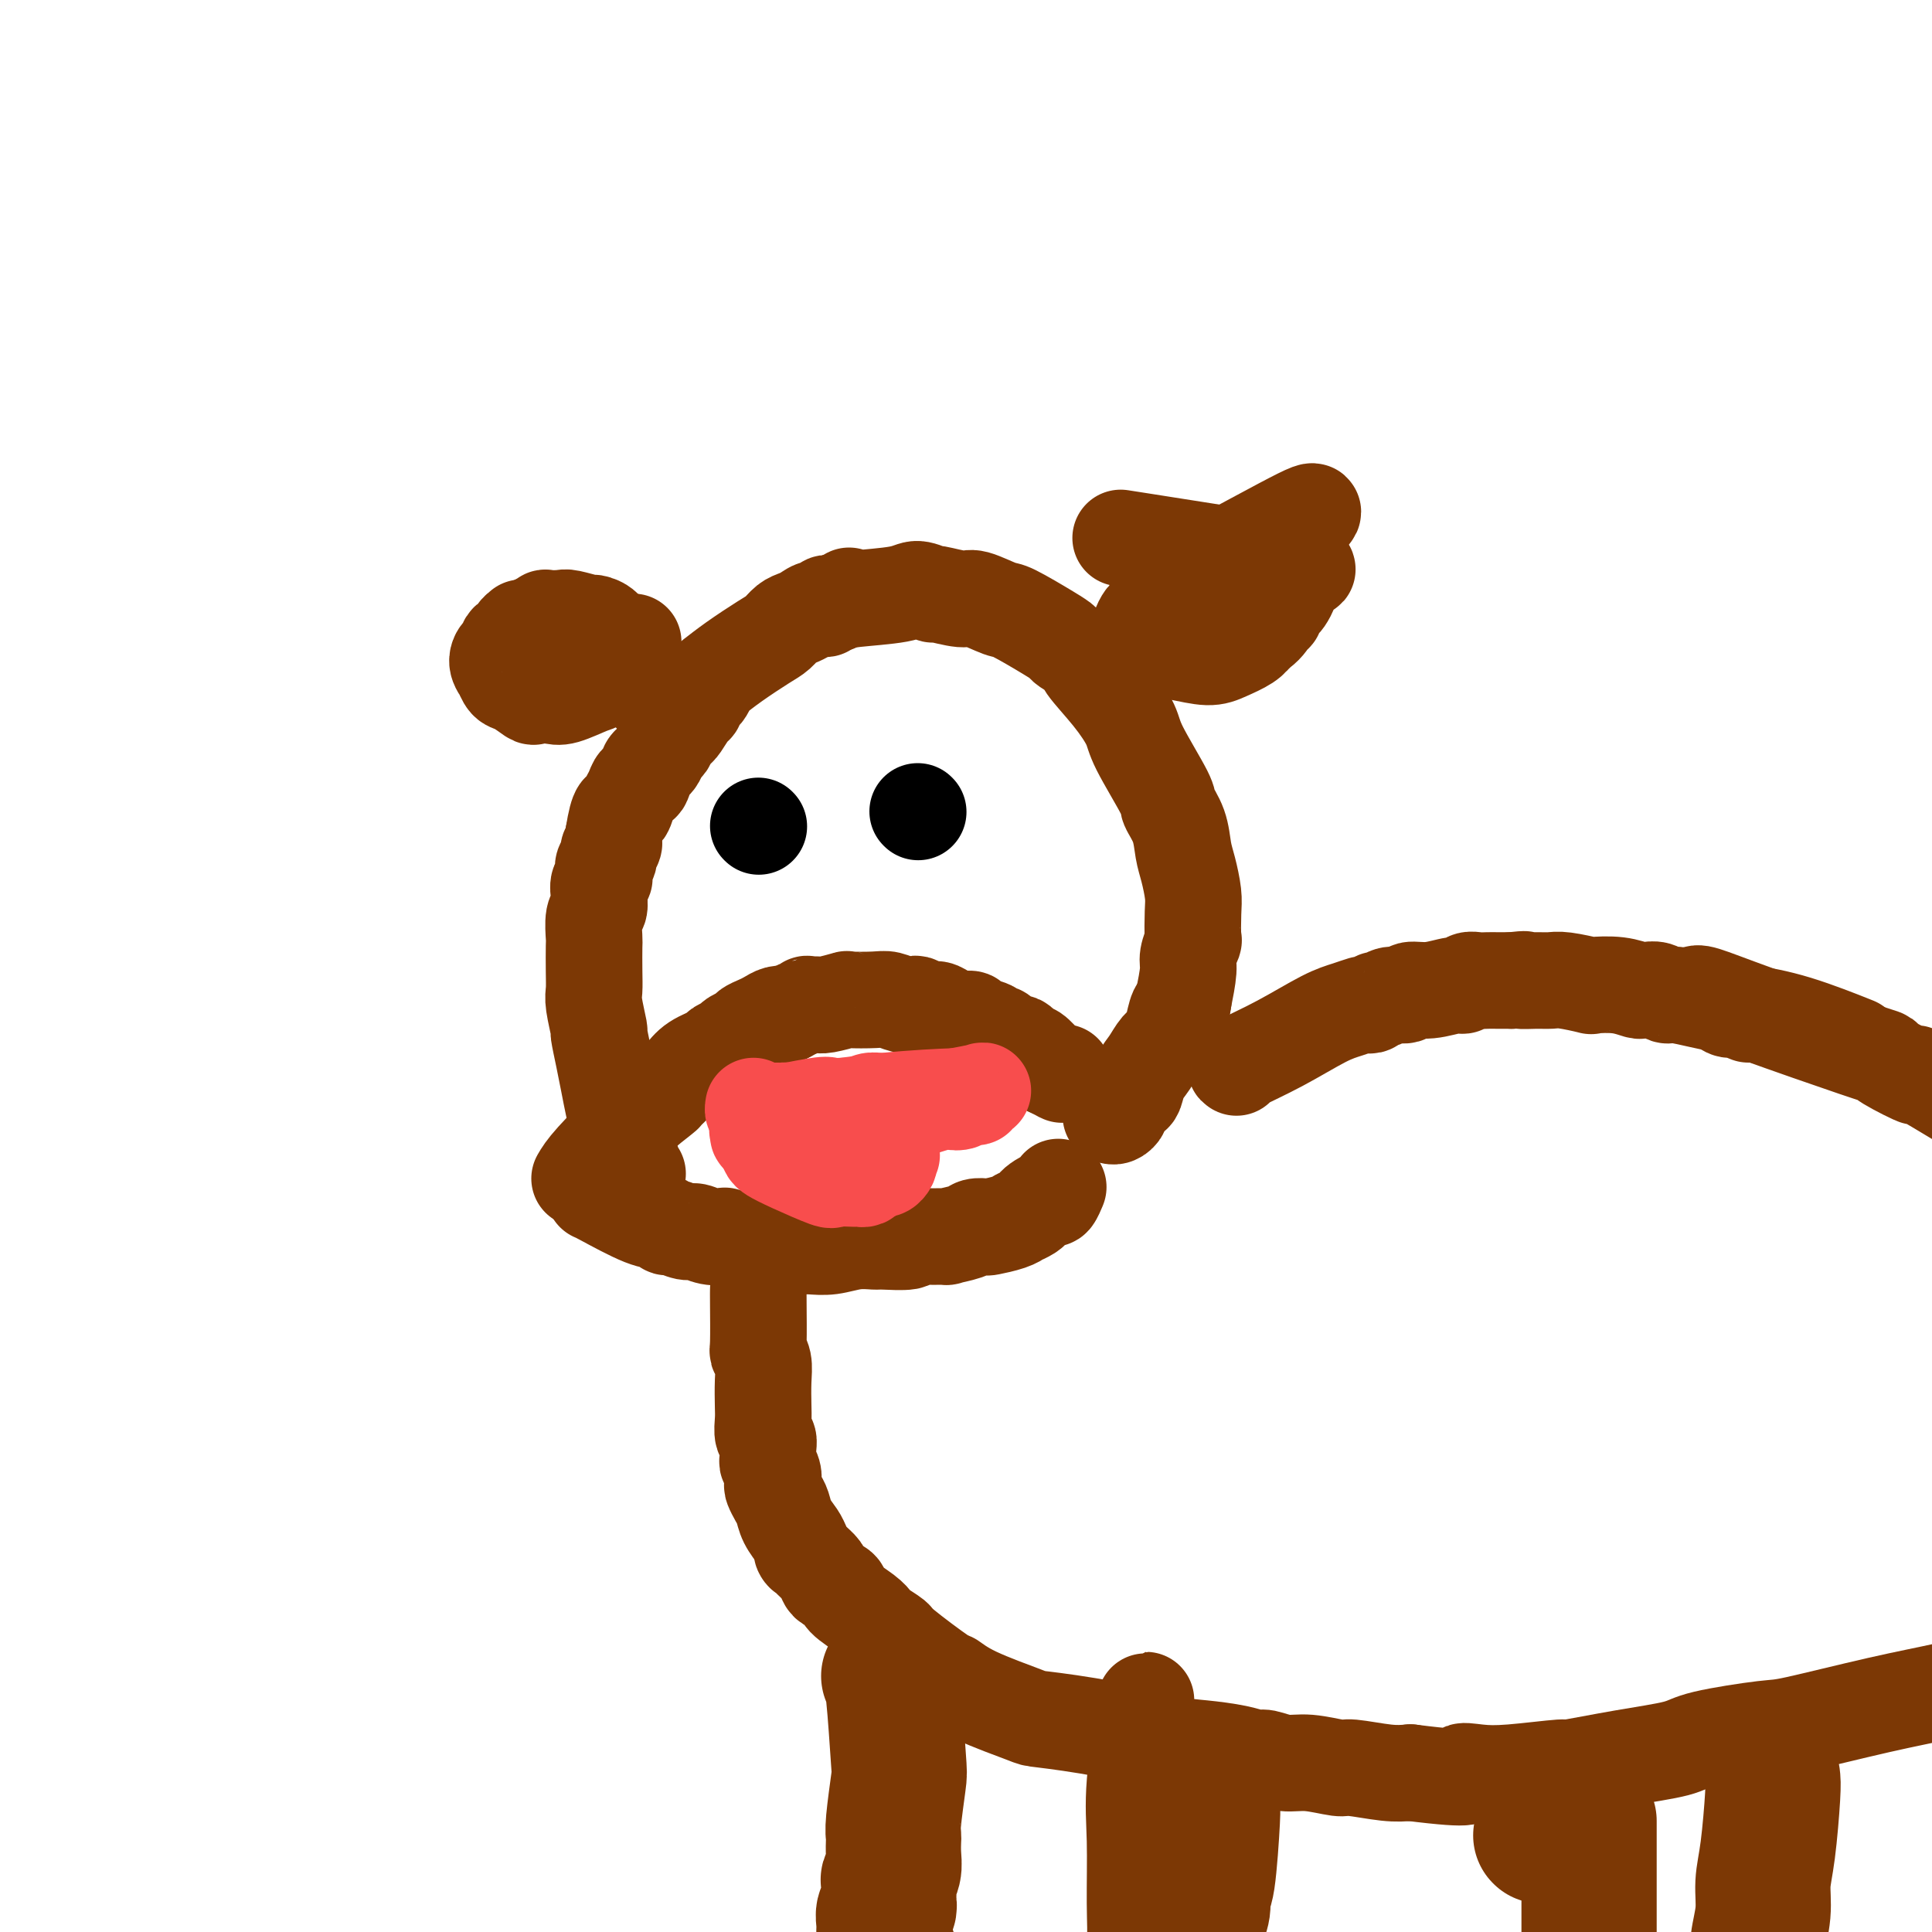
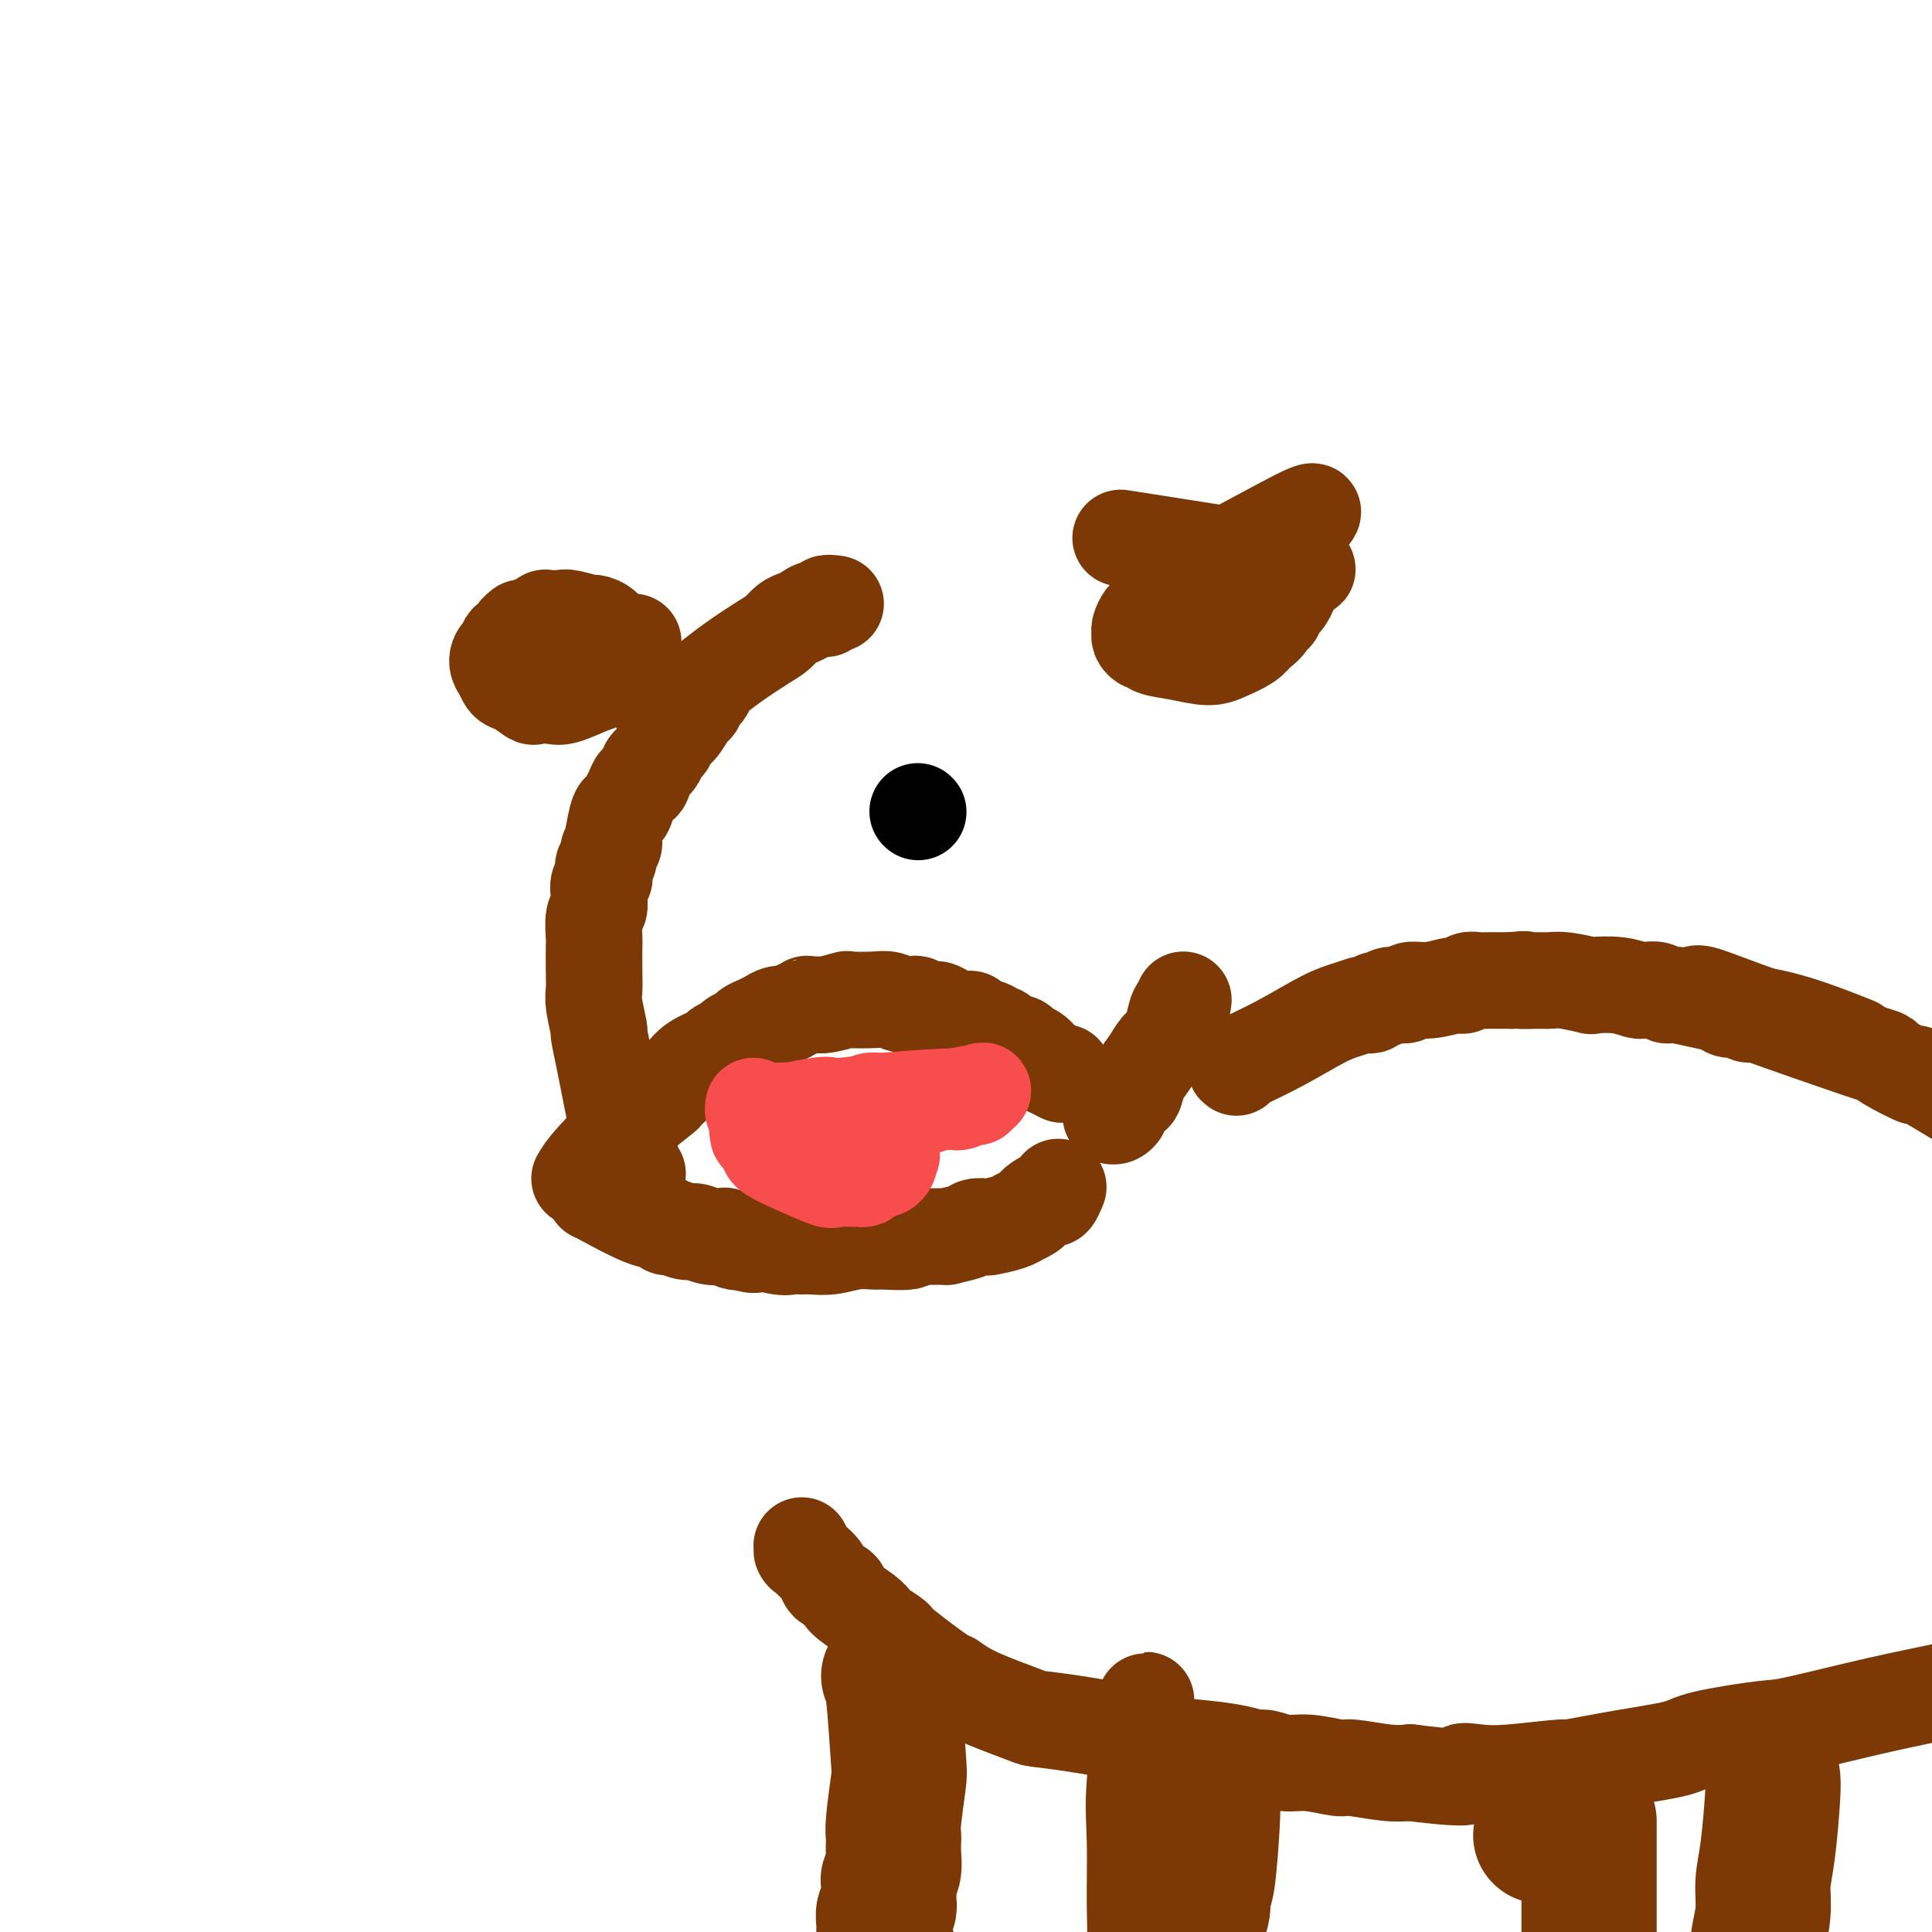
<svg xmlns="http://www.w3.org/2000/svg" viewBox="0 0 400 400" version="1.1">
  <g fill="none" stroke="#7C3805" stroke-width="20" stroke-linecap="round" stroke-linejoin="round">
    <path d="M123,247c0.053,-0.009 0.106,-0.018 2,1c1.894,1.018 5.628,3.061 8,4c2.372,0.939 3.383,0.772 4,1c0.617,0.228 0.839,0.849 1,1c0.161,0.151 0.261,-0.170 1,0c0.739,0.170 2.115,0.829 3,1c0.885,0.171 1.277,-0.147 2,0c0.723,0.147 1.777,0.758 3,1c1.223,0.242 2.617,0.117 3,0c0.383,-0.117 -0.243,-0.224 0,0c0.243,0.224 1.355,0.778 2,1c0.645,0.222 0.822,0.111 1,0" />
    <path d="M153,257c5.059,1.486 2.705,0.202 3,0c0.295,-0.202 3.239,0.679 5,1c1.761,0.321 2.340,0.082 3,0c0.660,-0.082 1.403,-0.008 2,0c0.597,0.008 1.049,-0.051 2,0c0.951,0.051 2.403,0.211 4,0c1.597,-0.211 3.340,-0.792 5,-1c1.660,-0.208 3.236,-0.042 4,0c0.764,0.042 0.714,-0.042 2,0c1.286,0.042 3.906,0.208 5,0c1.094,-0.208 0.660,-0.791 1,-1c0.340,-0.209 1.452,-0.046 3,0c1.548,0.046 3.533,-0.026 4,0c0.467,0.026 -0.582,0.151 0,0c0.582,-0.151 2.796,-0.579 4,-1c1.204,-0.421 1.399,-0.835 2,-1c0.601,-0.165 1.609,-0.082 2,0c0.391,0.082 0.164,0.163 1,0c0.836,-0.163 2.735,-0.568 4,-1c1.265,-0.432 1.896,-0.889 2,-1c0.104,-0.111 -0.319,0.124 0,0c0.319,-0.124 1.381,-0.606 2,-1c0.619,-0.394 0.797,-0.702 1,-1c0.203,-0.298 0.433,-0.588 1,-1c0.567,-0.412 1.472,-0.945 2,-1c0.528,-0.055 0.681,0.370 1,0c0.319,-0.370 0.806,-1.534 1,-2c0.194,-0.466 0.097,-0.233 0,0" />
    <path d="M120,244c0.541,-0.933 1.083,-1.867 3,-4c1.917,-2.133 5.211,-5.467 8,-8c2.789,-2.533 5.073,-4.265 6,-5c0.927,-0.735 0.495,-0.473 1,-1c0.505,-0.527 1.946,-1.843 3,-3c1.054,-1.157 1.720,-2.155 3,-3c1.280,-0.845 3.173,-1.536 4,-2c0.827,-0.464 0.588,-0.702 1,-1c0.412,-0.298 1.475,-0.657 2,-1c0.525,-0.343 0.511,-0.669 1,-1c0.489,-0.331 1.482,-0.667 2,-1c0.518,-0.333 0.561,-0.664 1,-1c0.439,-0.336 1.272,-0.678 2,-1c0.728,-0.322 1.350,-0.625 2,-1c0.650,-0.375 1.329,-0.821 2,-1c0.671,-0.179 1.336,-0.089 2,0" />
    <path d="M163,210c3.263,-1.713 1.921,-0.994 2,-1c0.079,-0.006 1.577,-0.737 2,-1c0.423,-0.263 -0.231,-0.056 0,0c0.231,0.056 1.346,-0.037 2,0c0.654,0.037 0.846,0.205 2,0c1.154,-0.205 3.271,-0.783 4,-1c0.729,-0.217 0.069,-0.072 1,0c0.931,0.072 3.453,0.071 5,0c1.547,-0.071 2.119,-0.211 3,0c0.881,0.211 2.070,0.774 3,1c0.930,0.226 1.599,0.116 2,0c0.401,-0.116 0.534,-0.237 1,0c0.466,0.237 1.267,0.833 2,1c0.733,0.167 1.399,-0.096 2,0c0.601,0.096 1.138,0.550 2,1c0.862,0.450 2.048,0.895 3,1c0.952,0.105 1.670,-0.130 2,0c0.330,0.130 0.272,0.626 1,1c0.728,0.374 2.240,0.626 3,1c0.760,0.374 0.767,0.870 1,1c0.233,0.130 0.692,-0.106 1,0c0.308,0.106 0.464,0.555 1,1c0.536,0.445 1.452,0.888 2,1c0.548,0.112 0.729,-0.106 1,0c0.271,0.106 0.632,0.535 1,1c0.368,0.465 0.742,0.964 1,1c0.258,0.036 0.399,-0.392 1,0c0.601,0.392 1.662,1.606 2,2c0.338,0.394 -0.046,-0.030 0,0c0.046,0.030 0.523,0.515 1,1" />
    <path d="M217,221c4.571,2.238 2.500,1.333 2,1c-0.500,-0.333 0.571,-0.095 1,0c0.429,0.095 0.214,0.048 0,0" />
    <path d="M132,243c-0.107,0.116 -0.213,0.231 -1,-2c-0.787,-2.231 -2.253,-6.809 -3,-9c-0.747,-2.191 -0.773,-1.994 -1,-3c-0.227,-1.006 -0.653,-3.214 -1,-5c-0.347,-1.786 -0.615,-3.149 -1,-5c-0.385,-1.851 -0.888,-4.191 -1,-5c-0.112,-0.809 0.166,-0.087 0,-1c-0.166,-0.913 -0.776,-3.460 -1,-5c-0.224,-1.540 -0.061,-2.072 0,-3c0.061,-0.928 0.020,-2.250 0,-4c-0.020,-1.750 -0.020,-3.926 0,-5c0.020,-1.074 0.058,-1.046 0,-2c-0.058,-0.954 -0.213,-2.889 0,-4c0.213,-1.111 0.793,-1.397 1,-2c0.207,-0.603 0.042,-1.522 0,-2c-0.042,-0.478 0.040,-0.513 0,-1c-0.040,-0.487 -0.203,-1.425 0,-2c0.203,-0.575 0.771,-0.788 1,-1c0.229,-0.212 0.118,-0.423 0,-1c-0.118,-0.577 -0.241,-1.519 0,-2c0.241,-0.481 0.848,-0.500 1,-1c0.152,-0.500 -0.151,-1.481 0,-2c0.151,-0.519 0.758,-0.577 1,-1c0.242,-0.423 0.121,-1.212 0,-2" />
    <path d="M127,173c1.024,-6.449 1.584,-5.070 2,-5c0.416,0.070 0.689,-1.169 1,-2c0.311,-0.831 0.661,-1.256 1,-2c0.339,-0.744 0.668,-1.809 1,-2c0.332,-0.191 0.666,0.492 1,0c0.334,-0.492 0.667,-2.158 1,-3c0.333,-0.842 0.667,-0.859 1,-1c0.333,-0.141 0.667,-0.405 1,-1c0.333,-0.595 0.666,-1.519 1,-2c0.334,-0.481 0.670,-0.518 1,-1c0.330,-0.482 0.653,-1.411 1,-2c0.347,-0.589 0.719,-0.840 1,-1c0.281,-0.160 0.471,-0.228 1,-1c0.529,-0.772 1.399,-2.247 2,-3c0.601,-0.753 0.935,-0.783 1,-1c0.065,-0.217 -0.139,-0.620 0,-1c0.139,-0.380 0.621,-0.736 1,-1c0.379,-0.264 0.654,-0.434 1,-1c0.346,-0.566 0.764,-1.527 1,-2c0.236,-0.473 0.290,-0.459 1,-1c0.710,-0.541 2.077,-1.636 4,-3c1.923,-1.364 4.402,-2.995 6,-4c1.598,-1.005 2.314,-1.384 3,-2c0.686,-0.616 1.340,-1.471 2,-2c0.660,-0.529 1.324,-0.734 2,-1c0.676,-0.266 1.363,-0.593 2,-1c0.637,-0.407 1.222,-0.892 2,-1c0.778,-0.108 1.748,0.163 2,0c0.252,-0.163 -0.214,-0.761 0,-1c0.214,-0.239 1.107,-0.120 2,0" />
-     <path d="M173,125c4.486,-2.712 2.702,-1.493 2,-1c-0.702,0.493 -0.322,0.261 2,0c2.322,-0.261 6.587,-0.549 9,-1c2.413,-0.451 2.975,-1.065 4,-1c1.025,0.065 2.513,0.810 3,1c0.487,0.190 -0.026,-0.173 1,0c1.026,0.173 3.591,0.883 5,1c1.409,0.117 1.663,-0.358 3,0c1.337,0.358 3.756,1.548 5,2c1.244,0.452 1.311,0.166 3,1c1.689,0.834 4.998,2.787 7,4c2.002,1.213 2.695,1.687 3,2c0.305,0.313 0.222,0.464 1,1c0.778,0.536 2.418,1.457 3,2c0.582,0.543 0.108,0.709 1,2c0.892,1.291 3.151,3.706 5,6c1.849,2.294 3.287,4.468 4,6c0.713,1.532 0.702,2.423 2,5c1.298,2.577 3.906,6.841 5,9c1.094,2.159 0.675,2.213 1,3c0.325,0.787 1.394,2.308 2,4c0.606,1.692 0.751,3.554 1,5c0.249,1.446 0.604,2.476 1,4c0.396,1.524 0.834,3.542 1,5c0.166,1.458 0.059,2.355 0,4c-0.059,1.645 -0.071,4.037 0,5c0.071,0.963 0.225,0.495 0,1c-0.225,0.505 -0.830,1.982 -1,3c-0.170,1.018 0.094,1.577 0,3c-0.094,1.423 -0.547,3.712 -1,6" />
    <path d="M245,207c-0.485,3.717 -0.696,2.010 -1,2c-0.304,-0.010 -0.701,1.676 -1,3c-0.299,1.324 -0.500,2.285 -1,3c-0.500,0.715 -1.298,1.185 -2,2c-0.702,0.815 -1.306,1.977 -2,3c-0.694,1.023 -1.478,1.909 -2,3c-0.522,1.091 -0.784,2.387 -1,3c-0.216,0.613 -0.387,0.542 -1,1c-0.613,0.458 -1.667,1.443 -2,2c-0.333,0.557 0.055,0.685 0,1c-0.055,0.315 -0.553,0.815 -1,1c-0.447,0.185 -0.842,0.053 -1,0c-0.158,-0.053 -0.079,-0.026 0,0" />
    <path d="M271,107c0.921,-0.954 1.841,-1.907 -2,0c-3.841,1.907 -12.444,6.675 -17,9c-4.556,2.325 -5.066,2.207 -6,3c-0.934,0.793 -2.292,2.498 -3,3c-0.708,0.502 -0.767,-0.198 -1,0c-0.233,0.198 -0.639,1.295 -1,2c-0.361,0.705 -0.675,1.019 -1,1c-0.325,-0.019 -0.661,-0.370 -1,0c-0.339,0.370 -0.680,1.461 -1,2c-0.320,0.539 -0.619,0.527 -1,1c-0.381,0.473 -0.845,1.432 -1,2c-0.155,0.568 -0.003,0.744 0,1c0.003,0.256 -0.143,0.593 0,1c0.143,0.407 0.576,0.884 1,1c0.424,0.116 0.839,-0.129 1,0c0.161,0.129 0.067,0.631 1,1c0.933,0.369 2.894,0.604 5,1c2.106,0.396 4.358,0.951 6,1c1.642,0.049 2.673,-0.410 4,-1c1.327,-0.590 2.951,-1.311 4,-2c1.049,-0.689 1.525,-1.344 2,-2" />
    <path d="M260,131c2.162,-1.405 2.568,-2.417 3,-3c0.432,-0.583 0.890,-0.737 1,-1c0.110,-0.263 -0.129,-0.634 0,-1c0.129,-0.366 0.626,-0.728 1,-1c0.374,-0.272 0.624,-0.454 1,-1c0.376,-0.546 0.878,-1.457 1,-2c0.122,-0.543 -0.137,-0.719 0,-1c0.137,-0.281 0.668,-0.668 1,-1c0.332,-0.332 0.465,-0.608 0,-1c-0.465,-0.392 -1.527,-0.899 0,-1c1.527,-0.101 5.642,0.204 -1,-1c-6.642,-1.204 -24.041,-3.915 -31,-5c-6.959,-1.085 -3.480,-0.542 0,0" />
    <path d="M135,144c-0.302,-0.501 -0.605,-1.002 -2,-3c-1.395,-1.998 -3.884,-5.492 -5,-7c-1.116,-1.508 -0.859,-1.030 -1,-1c-0.141,0.030 -0.679,-0.388 -1,-1c-0.321,-0.612 -0.426,-1.418 -1,-2c-0.574,-0.582 -1.615,-0.940 -2,-1c-0.385,-0.060 -0.112,0.179 -1,0c-0.888,-0.179 -2.938,-0.777 -4,-1c-1.062,-0.223 -1.135,-0.071 -2,0c-0.865,0.071 -2.520,0.060 -3,0c-0.480,-0.060 0.217,-0.170 0,0c-0.217,0.170 -1.348,0.620 -2,1c-0.652,0.380 -0.826,0.690 -1,1" />
    <path d="M110,130c-2.394,0.108 -1.881,-0.121 -2,0c-0.119,0.121 -0.872,0.591 -1,1c-0.128,0.409 0.367,0.756 0,1c-0.367,0.244 -1.597,0.385 -2,1c-0.403,0.615 0.021,1.704 0,2c-0.021,0.296 -0.486,-0.201 -1,0c-0.514,0.201 -1.075,1.099 -1,2c0.075,0.901 0.788,1.804 1,2c0.212,0.196 -0.075,-0.315 0,0c0.075,0.315 0.513,1.457 1,2c0.487,0.543 1.023,0.487 2,1c0.977,0.513 2.395,1.594 3,2c0.605,0.406 0.398,0.136 1,0c0.602,-0.136 2.014,-0.138 3,0c0.986,0.138 1.545,0.417 3,0c1.455,-0.417 3.804,-1.530 5,-2c1.196,-0.470 1.237,-0.297 2,-1c0.763,-0.703 2.247,-2.283 3,-3c0.753,-0.717 0.776,-0.571 1,-1c0.224,-0.429 0.648,-1.435 1,-2c0.352,-0.565 0.633,-0.691 1,-1c0.367,-0.309 0.819,-0.803 1,-1c0.181,-0.197 0.090,-0.099 0,0" />
    <path d="M256,221c-0.245,-0.107 -0.490,-0.215 1,-1c1.490,-0.785 4.714,-2.249 8,-4c3.286,-1.751 6.635,-3.789 9,-5c2.365,-1.211 3.747,-1.597 5,-2c1.253,-0.403 2.377,-0.825 3,-1c0.623,-0.175 0.746,-0.104 1,0c0.254,0.104 0.639,0.239 1,0c0.361,-0.239 0.696,-0.853 1,-1c0.304,-0.147 0.575,0.172 1,0c0.425,-0.172 1.003,-0.835 2,-1c0.997,-0.165 2.414,0.167 3,0c0.586,-0.167 0.341,-0.833 1,-1c0.659,-0.167 2.221,0.166 4,0c1.779,-0.166 3.775,-0.829 5,-1c1.225,-0.171 1.678,0.150 2,0c0.322,-0.150 0.512,-0.772 1,-1c0.488,-0.228 1.275,-0.061 2,0c0.725,0.061 1.387,0.016 2,0c0.613,-0.016 1.175,-0.005 2,0c0.825,0.005 1.912,0.002 3,0" />
    <path d="M313,203c4.180,-0.463 2.130,-0.120 2,0c-0.130,0.120 1.660,0.018 3,0c1.340,-0.018 2.231,0.047 3,0c0.769,-0.047 1.418,-0.205 3,0c1.582,0.205 4.098,0.773 5,1c0.902,0.227 0.191,0.114 1,0c0.809,-0.114 3.137,-0.228 5,0c1.863,0.228 3.262,0.797 4,1c0.738,0.203 0.814,0.039 1,0c0.186,-0.039 0.482,0.045 1,0c0.518,-0.045 1.259,-0.220 2,0c0.741,0.220 1.483,0.833 2,1c0.517,0.167 0.809,-0.114 2,0c1.191,0.114 3.280,0.623 5,1c1.720,0.377 3.071,0.622 4,1c0.929,0.378 1.435,0.890 2,1c0.565,0.110 1.190,-0.180 2,0c0.810,0.180 1.805,0.830 2,1c0.195,0.170 -0.412,-0.140 1,0c1.412,0.140 4.842,0.730 9,2c4.158,1.270 9.045,3.220 11,4c1.955,0.780 0.977,0.390 0,0" />
-     <path d="M157,267c-0.008,0.413 -0.016,0.825 0,3c0.016,2.175 0.057,6.112 0,8c-0.057,1.888 -0.211,1.726 0,2c0.211,0.274 0.788,0.984 1,2c0.212,1.016 0.061,2.337 0,4c-0.061,1.663 -0.030,3.667 0,5c0.030,1.333 0.061,1.996 0,3c-0.061,1.004 -0.213,2.348 0,3c0.213,0.652 0.793,0.611 1,1c0.207,0.389 0.042,1.207 0,2c-0.042,0.793 0.041,1.559 0,2c-0.041,0.441 -0.204,0.555 0,1c0.204,0.445 0.776,1.221 1,2c0.224,0.779 0.101,1.562 0,2c-0.101,0.438 -0.178,0.530 0,1c0.178,0.470 0.611,1.319 1,2c0.389,0.681 0.733,1.193 1,2c0.267,0.807 0.456,1.910 1,3c0.544,1.090 1.441,2.169 2,3c0.559,0.831 0.779,1.416 1,2" />
    <path d="M166,320c0.990,2.760 -0.034,1.159 0,1c0.034,-0.159 1.127,1.123 2,2c0.873,0.877 1.527,1.350 2,2c0.473,0.650 0.767,1.476 1,2c0.233,0.524 0.406,0.746 1,1c0.594,0.254 1.610,0.539 2,1c0.390,0.461 0.154,1.097 1,2c0.846,0.903 2.773,2.072 4,3c1.227,0.928 1.755,1.616 2,2c0.245,0.384 0.207,0.465 1,1c0.793,0.535 2.418,1.524 3,2c0.582,0.476 0.122,0.440 2,2c1.878,1.560 6.094,4.718 8,6c1.906,1.282 1.501,0.688 2,1c0.499,0.312 1.903,1.530 5,3c3.097,1.470 7.886,3.192 10,4c2.114,0.808 1.552,0.703 4,1c2.448,0.297 7.906,0.998 13,2c5.094,1.002 9.825,2.306 13,3c3.175,0.694 4.796,0.779 7,1c2.204,0.221 4.992,0.580 7,1c2.008,0.420 3.235,0.901 4,1c0.765,0.099 1.068,-0.185 2,0c0.932,0.185 2.492,0.838 4,1c1.508,0.162 2.962,-0.166 5,0c2.038,0.166 4.660,0.828 6,1c1.340,0.172 1.399,-0.146 3,0c1.601,0.146 4.743,0.756 7,1c2.257,0.244 3.628,0.122 5,0" />
    <path d="M292,367c14.755,1.861 11.644,0.514 11,0c-0.644,-0.514 1.179,-0.196 3,0c1.821,0.196 3.639,0.271 7,0c3.361,-0.271 8.263,-0.887 10,-1c1.737,-0.113 0.307,0.278 2,0c1.693,-0.278 6.507,-1.224 11,-2c4.493,-0.776 8.664,-1.383 11,-2c2.336,-0.617 2.838,-1.243 6,-2c3.162,-0.757 8.985,-1.646 12,-2c3.015,-0.354 3.222,-0.172 7,-1c3.778,-0.828 11.126,-2.665 17,-4c5.874,-1.335 10.274,-2.167 14,-3c3.726,-0.833 6.779,-1.667 8,-2c1.221,-0.333 0.611,-0.167 0,0" />
    <path d="M351,206c0.156,-0.257 0.312,-0.514 2,0c1.688,0.514 4.909,1.797 11,4c6.091,2.203 15.053,5.324 20,7c4.947,1.676 5.878,1.908 6,2c0.122,0.092 -0.567,0.044 1,1c1.567,0.956 5.389,2.916 6,3c0.611,0.084 -1.989,-1.708 1,0c2.989,1.708 11.568,6.917 15,9c3.432,2.083 1.716,1.042 0,0" />
  </g>
  <g fill="none" stroke="#000000" stroke-width="20" stroke-linecap="round" stroke-linejoin="round">
-     <path d="M157,171c0.000,0.000 0.100,0.100 0.1,0.1" />
    <path d="M190,168c0.000,0.000 0.100,0.100 0.1,0.1" />
  </g>
  <g fill="none" stroke="#F84D4D" stroke-width="20" stroke-linecap="round" stroke-linejoin="round">
    <path d="M186,232c-2.386,0.113 -4.772,0.226 -9,0c-4.228,-0.226 -10.298,-0.793 -13,-1c-2.702,-0.207 -2.035,-0.056 -2,0c0.035,0.056 -0.561,0.016 -1,0c-0.439,-0.016 -0.719,-0.008 -1,0" />
-     <path d="M160,231c-4.095,-0.187 -1.334,-0.156 -1,0c0.334,0.156 -1.760,0.435 0,0c1.760,-0.435 7.373,-1.584 10,-2c2.627,-0.416 2.267,-0.097 3,0c0.733,0.097 2.559,-0.026 4,0c1.441,0.026 2.498,0.203 3,0c0.502,-0.203 0.449,-0.787 1,-1c0.551,-0.213 1.707,-0.057 2,0c0.293,0.057 -0.276,0.015 0,0c0.276,-0.015 1.397,-0.004 2,0c0.603,0.004 0.689,0.000 1,0c0.311,-0.000 0.849,0.003 1,0c0.151,-0.003 -0.084,-0.011 0,0c0.084,0.011 0.489,0.042 1,0c0.511,-0.042 1.130,-0.156 0,0c-1.130,0.156 -4.007,0.581 -6,1c-1.993,0.419 -3.101,0.830 -4,1c-0.899,0.170 -1.590,0.097 -2,0c-0.410,-0.097 -0.539,-0.218 -1,0c-0.461,0.218 -1.252,0.777 -2,1c-0.748,0.223 -1.452,0.112 -2,0c-0.548,-0.112 -0.940,-0.223 -1,0c-0.060,0.223 0.211,0.781 0,1c-0.211,0.219 -0.903,0.097 -1,0c-0.097,-0.097 0.401,-0.171 1,0c0.599,0.171 1.300,0.585 2,1" />
+     <path d="M160,231c-4.095,-0.187 -1.334,-0.156 -1,0c0.334,0.156 -1.760,0.435 0,0c1.760,-0.435 7.373,-1.584 10,-2c2.627,-0.416 2.267,-0.097 3,0c0.733,0.097 2.559,-0.026 4,0c1.441,0.026 2.498,0.203 3,0c0.502,-0.203 0.449,-0.787 1,-1c0.551,-0.213 1.707,-0.057 2,0c0.293,0.057 -0.276,0.015 0,0c0.276,-0.015 1.397,-0.004 2,0c0.603,0.004 0.689,0.000 1,0c0.311,-0.000 0.849,0.003 1,0c0.151,-0.003 -0.084,-0.011 0,0c0.084,0.011 0.489,0.042 1,0c0.511,-0.042 1.130,-0.156 0,0c-1.130,0.156 -4.007,0.581 -6,1c-1.993,0.419 -3.101,0.830 -4,1c-0.899,0.170 -1.590,0.097 -2,0c-0.410,-0.097 -0.539,-0.218 -1,0c-0.461,0.218 -1.252,0.777 -2,1c-0.748,0.223 -1.452,0.112 -2,0c-0.548,-0.112 -0.940,-0.223 -1,0c-0.060,0.223 0.211,0.781 0,1c-0.211,0.219 -0.903,0.097 -1,0c0.599,0.171 1.300,0.585 2,1" />
    <path d="M171,233c-1.987,1.016 0.046,1.057 1,1c0.954,-0.057 0.830,-0.212 1,0c0.170,0.212 0.633,0.793 1,1c0.367,0.207 0.639,0.041 1,0c0.361,-0.041 0.810,0.041 1,0c0.190,-0.041 0.121,-0.207 0,0c-0.121,0.207 -0.293,0.788 0,1c0.293,0.212 1.050,0.057 1,0c-0.050,-0.057 -0.906,-0.015 -1,0c-0.094,0.015 0.574,0.004 0,0c-0.574,-0.004 -2.392,-0.002 -4,0c-1.608,0.002 -3.008,0.004 -4,0c-0.992,-0.004 -1.575,-0.015 -2,0c-0.425,0.015 -0.691,0.057 -1,0c-0.309,-0.057 -0.660,-0.211 -1,0c-0.340,0.211 -0.669,0.788 -1,1c-0.331,0.212 -0.663,0.060 -1,0c-0.337,-0.060 -0.677,-0.028 -1,0c-0.323,0.028 -0.628,0.050 -1,0c-0.372,-0.050 -0.810,-0.174 -1,0c-0.190,0.174 -0.132,0.645 0,1c0.132,0.355 0.337,0.593 1,1c0.663,0.407 1.785,0.985 4,2c2.215,1.015 5.525,2.469 7,3c1.475,0.531 1.116,0.140 2,0c0.884,-0.140 3.010,-0.027 4,0c0.990,0.027 0.843,-0.031 1,0c0.157,0.031 0.616,0.152 1,0c0.384,-0.152 0.692,-0.576 1,-1" />
    <path d="M180,243c1.800,-0.394 1.801,-0.881 2,-1c0.199,-0.119 0.596,0.128 1,0c0.404,-0.128 0.813,-0.633 1,-1c0.187,-0.367 0.151,-0.596 0,-1c-0.151,-0.404 -0.416,-0.984 0,-1c0.416,-0.016 1.515,0.532 -1,0c-2.515,-0.532 -8.642,-2.142 -11,-3c-2.358,-0.858 -0.946,-0.962 -2,-1c-1.054,-0.038 -4.573,-0.010 -6,0c-1.427,0.010 -0.763,0.002 -1,0c-0.237,-0.002 -1.374,0.000 -2,0c-0.626,-0.000 -0.741,-0.004 -1,0c-0.259,0.004 -0.661,0.016 -1,0c-0.339,-0.016 -0.615,-0.061 -1,0c-0.385,0.061 -0.879,0.228 -1,0c-0.121,-0.228 0.130,-0.849 0,-1c-0.130,-0.151 -0.642,0.169 1,0c1.642,-0.169 5.439,-0.827 8,-1c2.561,-0.173 3.886,0.139 6,0c2.114,-0.139 5.019,-0.730 7,-1c1.981,-0.270 3.040,-0.220 6,-1c2.960,-0.780 7.820,-2.391 10,-3c2.180,-0.609 1.680,-0.215 2,0c0.320,0.215 1.462,0.250 2,0c0.538,-0.250 0.474,-0.786 1,-1c0.526,-0.214 1.644,-0.107 2,0c0.356,0.107 -0.049,0.214 0,0c0.049,-0.214 0.552,-0.750 1,-1c0.448,-0.250 0.842,-0.214 0,0c-0.842,0.214 -2.921,0.607 -5,1" />
    <path d="M198,227c-3.107,0.105 -8.873,0.368 -15,1c-6.127,0.632 -12.615,1.633 -16,2c-3.385,0.367 -3.666,0.098 -4,0c-0.334,-0.098 -0.719,-0.027 -1,0c-0.281,0.027 -0.457,0.008 -1,0c-0.543,-0.008 -1.452,-0.006 -2,0c-0.548,0.006 -0.735,0.015 -1,0c-0.265,-0.015 -0.607,-0.056 -1,0c-0.393,0.056 -0.837,0.207 -1,0c-0.163,-0.207 -0.047,-0.774 0,-1c0.047,-0.226 0.023,-0.113 0,0" />
  </g>
  <g fill="none" stroke="#7C3805" stroke-width="20" stroke-linecap="round" stroke-linejoin="round">
    <path d="M237,353c0.227,-1.002 0.454,-2.004 0,1c-0.454,3.004 -1.590,10.013 -2,15c-0.410,4.987 -0.096,7.952 0,12c0.096,4.048 -0.027,9.178 0,13c0.027,3.822 0.202,6.334 0,9c-0.202,2.666 -0.782,5.485 -1,7c-0.218,1.515 -0.072,1.727 0,4c0.072,2.273 0.072,6.607 0,9c-0.072,2.393 -0.215,2.844 0,4c0.215,1.156 0.790,3.017 1,5c0.210,1.983 0.056,4.086 0,5c-0.056,0.914 -0.015,0.637 0,1c0.015,0.363 0.004,1.367 0,2c-0.004,0.633 -0.001,0.895 0,1c0.001,0.105 0.001,0.052 0,0" />
    <path d="M242,377c-0.166,-0.852 -0.333,-1.705 0,0c0.333,1.705 1.165,5.967 2,10c0.835,4.033 1.674,7.837 2,10c0.326,2.163 0.140,2.684 0,3c-0.140,0.316 -0.233,0.426 0,1c0.233,0.574 0.791,1.611 1,2c0.209,0.389 0.070,0.129 0,0c-0.070,-0.129 -0.071,-0.127 0,0c0.071,0.127 0.215,0.380 0,0c-0.215,-0.380 -0.790,-1.392 -1,-2c-0.210,-0.608 -0.056,-0.811 0,-1c0.056,-0.189 0.015,-0.365 0,-1c-0.015,-0.635 -0.004,-1.729 0,-2c0.004,-0.271 0.001,0.282 0,0c-0.001,-0.282 -0.000,-1.397 0,-2c0.000,-0.603 -0.001,-0.693 0,-1c0.001,-0.307 0.004,-0.830 0,-1c-0.004,-0.170 -0.015,0.014 0,0c0.015,-0.014 0.056,-0.226 0,0c-0.056,0.226 -0.207,0.891 0,1c0.207,0.109 0.774,-0.338 1,0c0.226,0.338 0.112,1.462 0,2c-0.112,0.538 -0.223,0.491 0,1c0.223,0.509 0.778,1.574 1,2c0.222,0.426 0.111,0.213 0,0" />
    <path d="M248,399c0.370,0.821 0.296,0.375 0,0c-0.296,-0.375 -0.815,-0.679 -1,-1c-0.185,-0.321 -0.035,-0.660 0,-1c0.035,-0.340 -0.043,-0.680 0,-1c0.043,-0.320 0.208,-0.622 0,-1c-0.208,-0.378 -0.788,-0.834 -1,-1c-0.212,-0.166 -0.057,-0.041 0,0c0.057,0.041 0.015,-0.003 0,0c-0.015,0.003 -0.004,0.052 0,0c0.004,-0.052 0.001,-0.206 0,0c-0.001,0.206 -0.000,0.773 0,1c0.000,0.227 0.000,0.113 0,0" />
  </g>
  <g fill="none" stroke="#7C3805" stroke-width="28" stroke-linecap="round" stroke-linejoin="round">
    <path d="M367,368c0.081,0.620 0.161,1.240 0,4c-0.161,2.760 -0.564,7.659 -1,11c-0.436,3.341 -0.906,5.125 -1,7c-0.094,1.875 0.186,3.843 0,6c-0.186,2.157 -0.838,4.503 -1,6c-0.162,1.497 0.167,2.145 0,3c-0.167,0.855 -0.829,1.916 -1,4c-0.171,2.084 0.150,5.191 0,7c-0.150,1.809 -0.772,2.320 -1,3c-0.228,0.680 -0.061,1.530 0,2c0.061,0.470 0.016,0.560 0,1c-0.016,0.440 -0.004,1.231 0,2c0.004,0.769 0.001,1.515 0,2c-0.001,0.485 -0.000,0.707 0,1c0.000,0.293 0.000,0.656 0,1c-0.000,0.344 -0.000,0.670 0,1c0.000,0.330 0.000,0.666 0,1c-0.000,0.334 -0.000,0.667 0,1c0.000,0.333 0.000,0.667 0,1c-0.000,0.333 -0.000,0.667 0,1" />
    <path d="M362,433c-0.772,10.526 -0.203,4.341 0,2c0.203,-2.341 0.041,-0.837 0,0c-0.041,0.837 0.041,1.008 0,1c-0.041,-0.008 -0.203,-0.194 0,0c0.203,0.194 0.772,0.770 1,1c0.228,0.230 0.114,0.115 0,0" />
    <path d="M251,373c-0.022,0.428 -0.043,0.855 0,1c0.043,0.145 0.151,0.007 0,3c-0.151,2.993 -0.562,9.117 -1,12c-0.438,2.883 -0.902,2.526 -1,3c-0.098,0.474 0.171,1.780 0,3c-0.171,1.220 -0.782,2.354 -1,3c-0.218,0.646 -0.044,0.803 0,1c0.044,0.197 -0.042,0.435 0,1c0.042,0.565 0.211,1.458 0,2c-0.211,0.542 -0.802,0.734 -1,1c-0.198,0.266 -0.001,0.607 0,1c0.001,0.393 -0.192,0.836 0,1c0.192,0.164 0.769,0.047 1,0c0.231,-0.047 0.115,-0.023 0,0" />
    <path d="M319,380c0.000,0.000 0.100,0.100 0.1,0.1" />
    <path d="M329,377c0.000,0.470 0.000,0.940 0,5c-0.000,4.060 -0.000,11.710 0,16c0.000,4.290 0.000,5.219 0,5c-0.000,-0.219 -0.000,-1.588 0,0c0.000,1.588 0.000,6.131 0,8c-0.000,1.869 -0.001,1.064 0,1c0.001,-0.064 0.004,0.614 0,1c-0.004,0.386 -0.015,0.482 0,1c0.015,0.518 0.057,1.459 0,2c-0.057,0.541 -0.211,0.681 0,1c0.211,0.319 0.788,0.817 1,1c0.212,0.183 0.061,0.052 0,0c-0.061,-0.052 -0.030,-0.026 0,0" />
    <path d="M184,347c0.318,0.311 0.635,0.623 1,4c0.365,3.377 0.777,9.820 1,13c0.223,3.180 0.256,3.095 0,5c-0.256,1.905 -0.800,5.798 -1,8c-0.200,2.202 -0.057,2.713 0,3c0.057,0.287 0.029,0.351 0,1c-0.029,0.649 -0.060,1.883 0,3c0.060,1.117 0.212,2.116 0,3c-0.212,0.884 -0.788,1.651 -1,2c-0.212,0.349 -0.061,0.278 0,1c0.061,0.722 0.030,2.238 0,3c-0.030,0.762 -0.061,0.771 0,1c0.061,0.229 0.212,0.677 0,1c-0.212,0.323 -0.789,0.520 -1,1c-0.211,0.480 -0.057,1.242 0,2c0.057,0.758 0.015,1.513 0,2c-0.015,0.487 -0.004,0.708 0,1c0.004,0.292 0.001,0.655 0,1c-0.001,0.345 -0.001,0.673 0,1" />
    <path d="M183,403c-0.214,8.893 -0.250,3.125 0,1c0.250,-2.125 0.786,-0.607 1,0c0.214,0.607 0.107,0.304 0,0" />
  </g>
</svg>